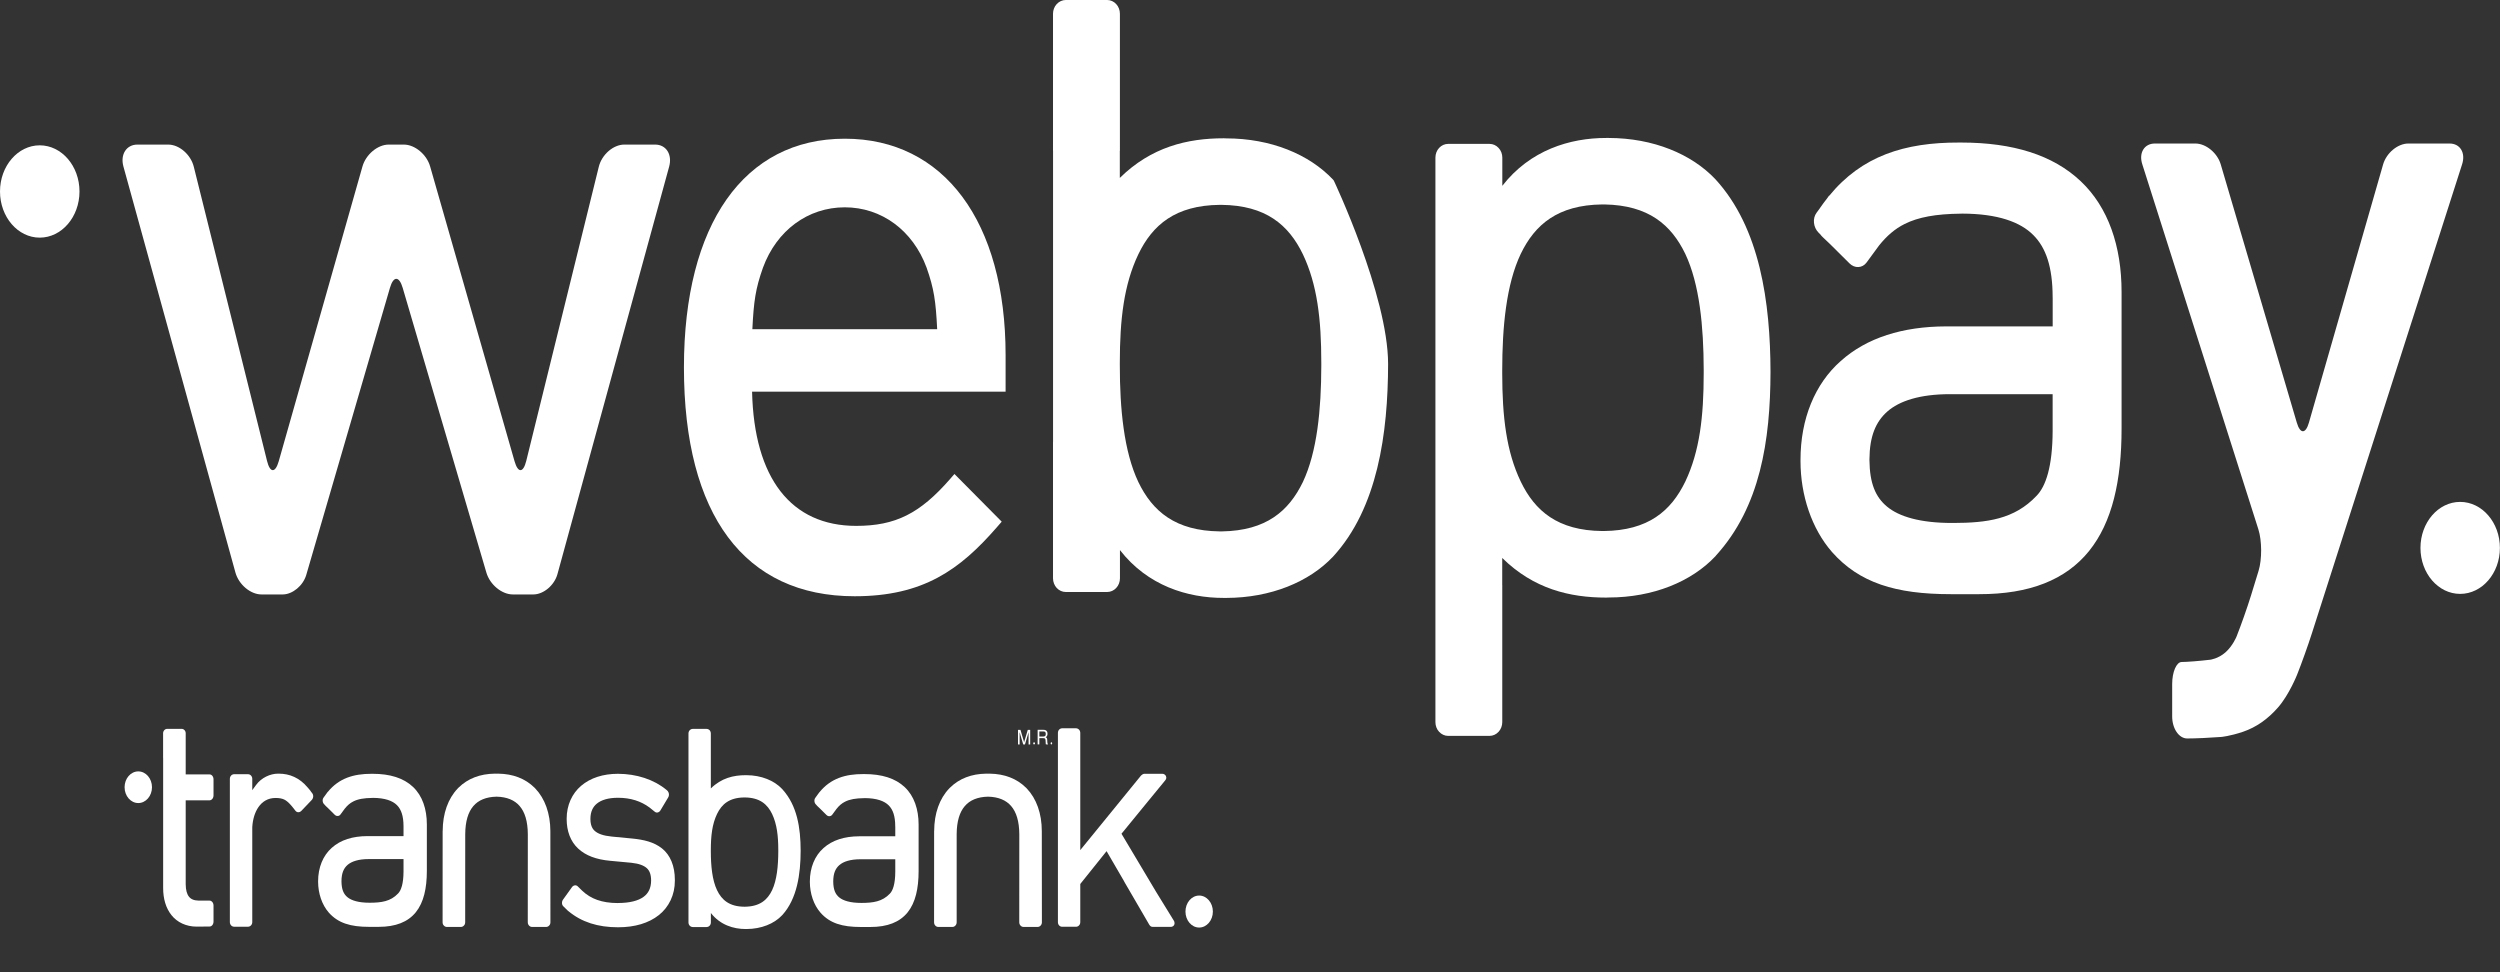
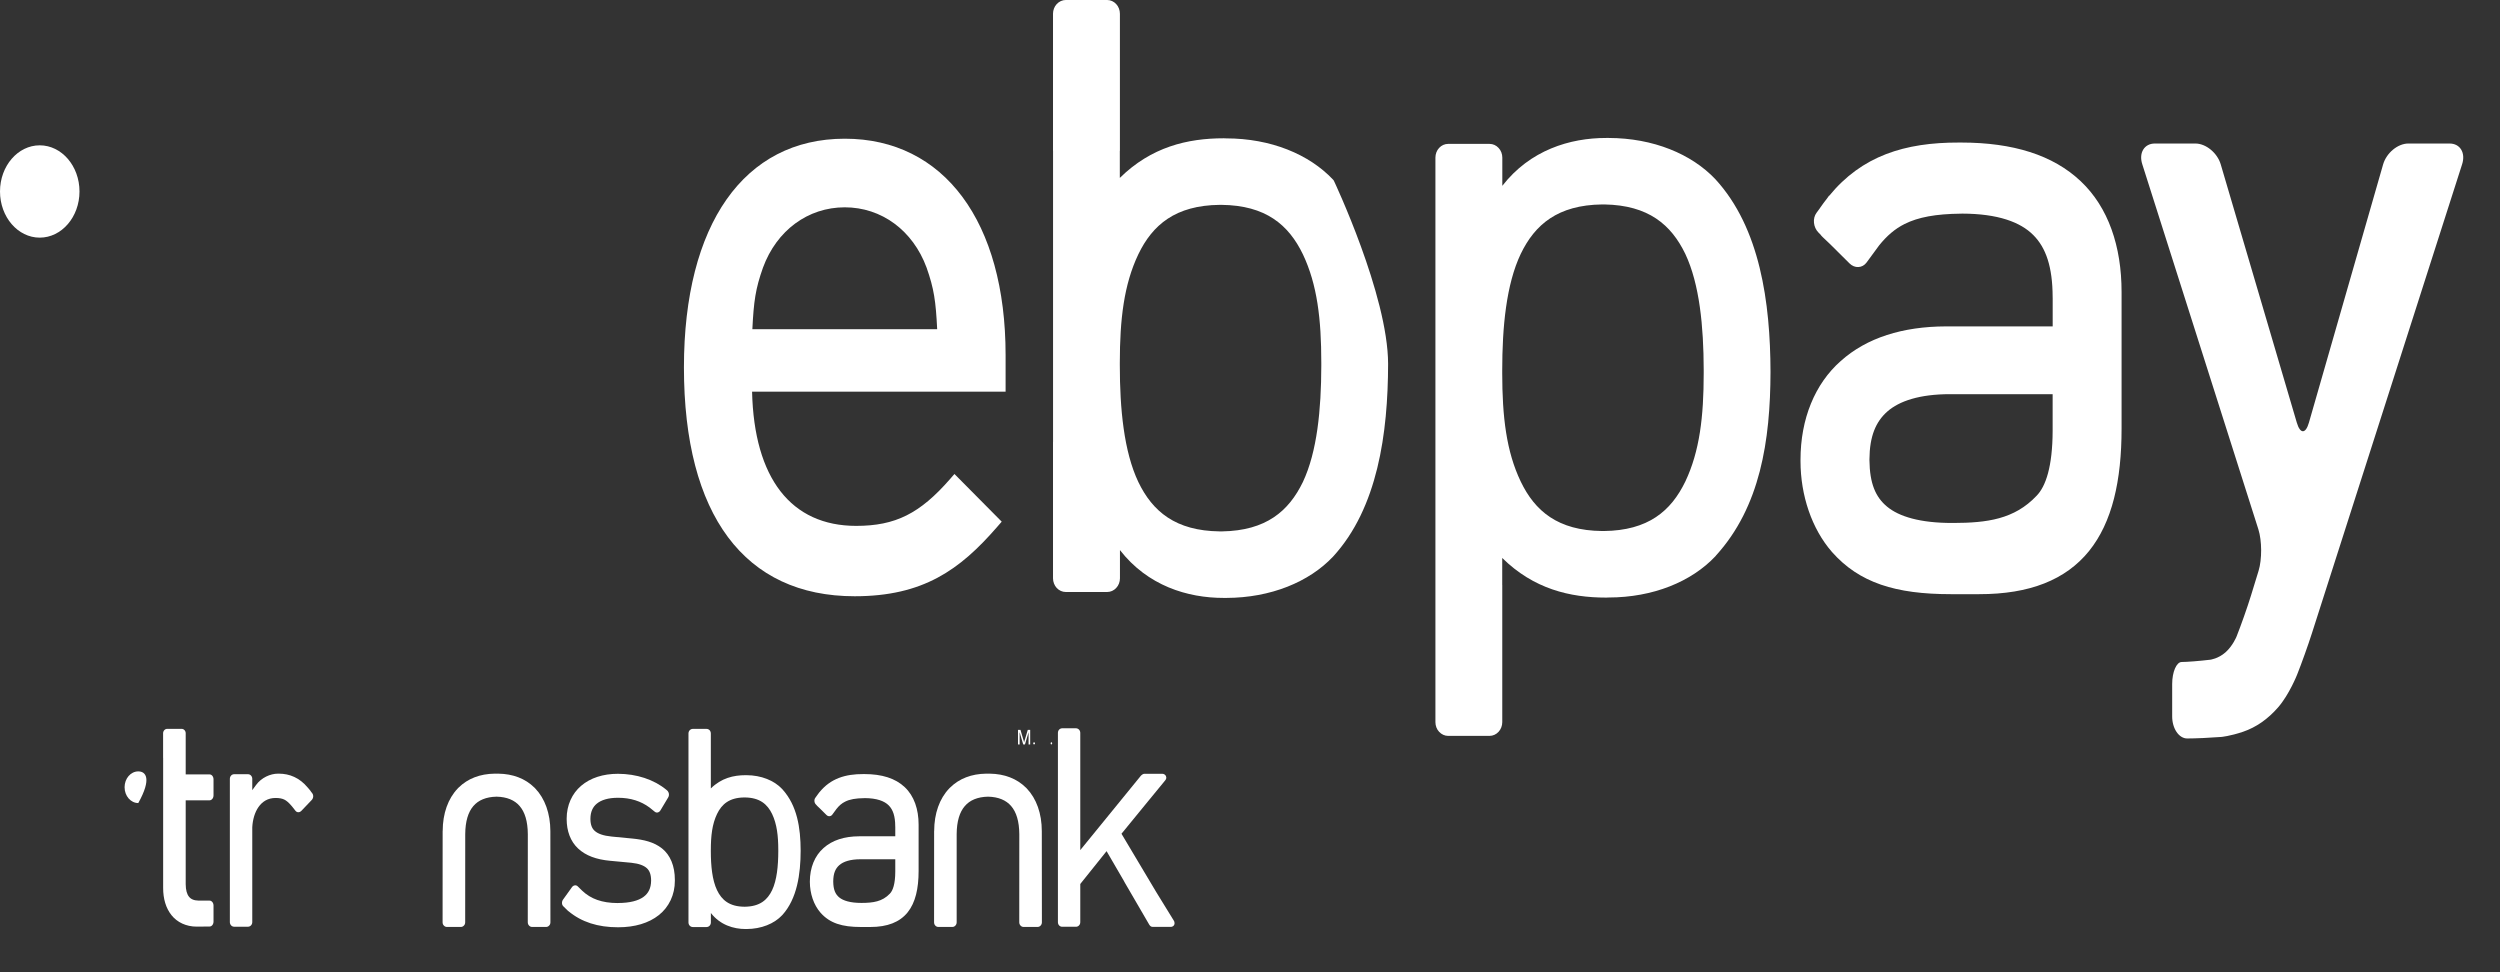
<svg xmlns="http://www.w3.org/2000/svg" width="54" height="21" viewBox="0 0 54 21" fill="none">
  <rect x="0" y="0" width="54" height="21" fill="#333333" stroke="none" />
-   <path fill-rule="evenodd" clip-rule="evenodd" d="M2.987 17.346C3.15 17.346 3.283 17.193 3.283 17.004C3.283 16.815 3.15 16.662 2.987 16.662C2.824 16.662 2.691 16.815 2.691 17.004C2.691 17.193 2.824 17.346 2.987 17.346" fill="white" />
-   <path fill-rule="evenodd" clip-rule="evenodd" d="M25.902 20.035C26.065 20.035 26.198 19.88 26.198 19.69C26.198 19.499 26.065 19.344 25.902 19.344C25.738 19.344 25.606 19.499 25.606 19.69C25.606 19.88 25.738 20.035 25.902 20.035" fill="white" />
+   <path fill-rule="evenodd" clip-rule="evenodd" d="M2.987 17.346C3.283 16.815 3.15 16.662 2.987 16.662C2.824 16.662 2.691 16.815 2.691 17.004C2.691 17.193 2.824 17.346 2.987 17.346" fill="white" />
  <path fill-rule="evenodd" clip-rule="evenodd" d="M11.888 17.955V17.954C11.887 17.572 11.771 17.249 11.562 17.031L11.547 17.015L11.544 17.012H11.543C11.346 16.817 11.079 16.715 10.763 16.711C10.761 16.711 10.759 16.711 10.756 16.711C10.753 16.711 10.75 16.711 10.747 16.711L10.745 16.711C10.735 16.711 10.729 16.711 10.724 16.712C10.72 16.711 10.714 16.711 10.708 16.711L10.703 16.711C10.7 16.711 10.697 16.711 10.693 16.711H10.692H10.691C10.689 16.711 10.687 16.711 10.684 16.711C10.369 16.715 10.103 16.817 9.906 17.012H9.905L9.887 17.031C9.679 17.248 9.563 17.569 9.562 17.95V17.95L9.561 17.952L9.56 19.922C9.56 19.948 9.569 19.974 9.587 19.992C9.604 20.011 9.628 20.022 9.652 20.022H9.956C9.98 20.022 10.004 20.011 10.021 19.992C10.039 19.974 10.048 19.948 10.048 19.922L10.049 18.018C10.051 17.739 10.113 17.541 10.224 17.411C10.333 17.284 10.498 17.213 10.726 17.208C10.951 17.213 11.117 17.284 11.225 17.411C11.337 17.541 11.399 17.739 11.401 18.019L11.4 19.922C11.4 19.948 11.41 19.974 11.427 19.992C11.444 20.011 11.468 20.022 11.492 20.022H11.797C11.821 20.022 11.845 20.011 11.862 19.992C11.88 19.974 11.889 19.948 11.889 19.922L11.888 17.955Z" fill="white" />
  <path fill-rule="evenodd" clip-rule="evenodd" d="M22.503 17.955L22.503 17.954C22.503 17.572 22.387 17.249 22.178 17.031L22.163 17.015L22.16 17.012H22.159C21.962 16.817 21.695 16.715 21.378 16.711C21.377 16.711 21.375 16.711 21.372 16.711C21.369 16.711 21.366 16.711 21.363 16.711L21.36 16.711C21.351 16.711 21.344 16.711 21.34 16.712C21.336 16.711 21.33 16.711 21.323 16.711L21.318 16.711C21.316 16.711 21.313 16.711 21.309 16.711H21.308H21.306C21.305 16.711 21.303 16.711 21.3 16.711C20.985 16.715 20.719 16.817 20.522 17.012H20.521L20.503 17.031C20.294 17.248 20.179 17.569 20.178 17.95L20.177 17.95L20.177 17.952L20.176 19.922C20.176 19.948 20.185 19.974 20.202 19.992C20.219 20.011 20.243 20.022 20.267 20.022H20.572C20.596 20.022 20.62 20.011 20.637 19.992C20.654 19.974 20.664 19.948 20.664 19.922L20.664 18.018C20.666 17.739 20.728 17.541 20.84 17.411C20.949 17.284 21.114 17.213 21.342 17.208C21.567 17.213 21.732 17.284 21.841 17.411C21.953 17.541 22.015 17.739 22.017 18.019L22.016 19.922C22.016 19.948 22.026 19.974 22.043 19.992C22.06 20.011 22.084 20.022 22.108 20.022H22.413C22.437 20.022 22.461 20.011 22.478 19.992C22.495 19.974 22.505 19.948 22.505 19.922L22.503 17.955Z" fill="white" />
  <path fill-rule="evenodd" clip-rule="evenodd" d="M16.901 17.05C16.899 17.047 16.898 17.045 16.895 17.043C16.722 16.859 16.444 16.745 16.123 16.744C16.119 16.744 16.112 16.744 16.106 16.744C15.842 16.744 15.581 16.807 15.354 17.03H15.354V16.835H15.354V15.844C15.354 15.817 15.345 15.792 15.328 15.773C15.311 15.755 15.287 15.744 15.263 15.744H14.963C14.939 15.744 14.915 15.755 14.898 15.773C14.88 15.792 14.871 15.817 14.871 15.844V16.835H14.871V18.939H14.871V19.925C14.871 19.951 14.881 19.977 14.898 19.995C14.915 20.013 14.939 20.024 14.963 20.024H15.263C15.287 20.024 15.311 20.013 15.328 19.995C15.345 19.977 15.355 19.951 15.355 19.925V19.721C15.555 19.978 15.842 20.067 16.106 20.067H16.124C16.445 20.066 16.723 19.952 16.895 19.768C17.218 19.416 17.293 18.877 17.294 18.376C17.293 17.877 17.218 17.4 16.901 17.05M16.811 18.375V18.382V18.383V18.39C16.81 18.703 16.781 19.009 16.677 19.229C16.576 19.439 16.412 19.58 16.093 19.585C16.091 19.585 16.088 19.585 16.082 19.585H16.076C15.756 19.582 15.59 19.441 15.488 19.228C15.383 19.008 15.354 18.7 15.354 18.384V18.366C15.354 18.052 15.383 17.801 15.488 17.582C15.59 17.369 15.756 17.228 16.076 17.225H16.078H16.084H16.088C16.409 17.228 16.575 17.369 16.678 17.583C16.781 17.801 16.811 18.052 16.811 18.366V18.375Z" fill="white" />
-   <path fill-rule="evenodd" clip-rule="evenodd" d="M9.22 17.81V17.808C9.22 17.474 9.123 17.188 8.921 16.997C8.717 16.805 8.425 16.714 8.048 16.714H8.035H8.029C7.634 16.713 7.32 16.812 7.081 17.105L7.08 17.103L7.066 17.122C7.048 17.145 7.031 17.169 7.014 17.194L7.013 17.195L6.989 17.228C6.974 17.248 6.967 17.275 6.97 17.302C6.972 17.329 6.984 17.355 7.003 17.373L7.016 17.387C7.022 17.394 7.028 17.401 7.034 17.407L7.087 17.457L7.23 17.599C7.248 17.617 7.272 17.627 7.295 17.625C7.318 17.625 7.34 17.613 7.355 17.592L7.446 17.468H7.446C7.503 17.397 7.561 17.346 7.632 17.311C7.732 17.26 7.86 17.237 8.045 17.235H8.047L8.053 17.234C8.316 17.235 8.48 17.297 8.574 17.391C8.667 17.484 8.715 17.625 8.716 17.843C8.716 17.845 8.716 17.849 8.716 17.854V18.06H7.935C7.619 18.061 7.356 18.142 7.166 18.313C6.977 18.48 6.871 18.737 6.871 19.036L6.871 19.047C6.872 19.297 6.953 19.541 7.101 19.711C7.301 19.937 7.568 20.02 7.97 20.02H7.975H8.178C8.547 20.02 8.811 19.915 8.982 19.704C9.152 19.493 9.22 19.188 9.22 18.808V17.816L9.22 17.81ZM8.716 18.824C8.715 19.087 8.665 19.233 8.598 19.3C8.436 19.472 8.235 19.498 7.99 19.499H7.987H7.983C7.747 19.499 7.592 19.452 7.504 19.379C7.421 19.31 7.378 19.211 7.376 19.04V19.032C7.377 18.863 7.422 18.758 7.506 18.683C7.595 18.606 7.743 18.556 7.966 18.556H7.968H8.716L8.716 18.824Z" fill="white" />
  <path fill-rule="evenodd" clip-rule="evenodd" d="M19.842 17.815V17.812C19.842 17.479 19.745 17.194 19.543 17.003C19.339 16.81 19.047 16.72 18.67 16.72H18.656H18.651C18.256 16.718 17.942 16.817 17.703 17.109L17.702 17.109L17.688 17.127C17.67 17.15 17.653 17.174 17.635 17.199L17.635 17.2L17.611 17.233C17.596 17.253 17.589 17.28 17.592 17.307C17.594 17.334 17.606 17.36 17.625 17.378L17.638 17.392C17.644 17.399 17.649 17.406 17.656 17.412L17.709 17.462L17.852 17.604C17.87 17.622 17.894 17.632 17.917 17.63C17.94 17.629 17.962 17.617 17.977 17.597L18.068 17.473V17.473C18.125 17.401 18.183 17.351 18.254 17.316C18.354 17.265 18.482 17.242 18.667 17.24H18.669L18.675 17.239C18.938 17.24 19.102 17.302 19.196 17.396C19.289 17.489 19.337 17.63 19.337 17.848C19.337 17.85 19.337 17.854 19.338 17.858V18.064H18.557C18.241 18.065 17.978 18.147 17.788 18.318C17.599 18.484 17.493 18.741 17.493 19.04V19.051C17.494 19.301 17.575 19.545 17.723 19.714C17.923 19.941 18.189 20.023 18.592 20.023H18.597H18.8C19.169 20.023 19.433 19.919 19.604 19.708C19.774 19.497 19.842 19.192 19.842 18.812V17.821L19.842 17.815ZM17.998 19.044V19.037C17.999 18.867 18.044 18.762 18.128 18.688C18.216 18.61 18.365 18.56 18.588 18.56H18.59H19.338V18.828C19.337 19.091 19.287 19.237 19.22 19.304C19.057 19.476 18.857 19.502 18.612 19.503H18.609H18.605C18.369 19.503 18.214 19.456 18.126 19.383C18.043 19.314 18 19.215 17.998 19.044" fill="white" />
  <path fill-rule="evenodd" clip-rule="evenodd" d="M4.526 16.727H4.011L4.011 16.127H4.011L4.011 15.837C4.011 15.785 3.971 15.743 3.922 15.743H3.612C3.589 15.743 3.566 15.753 3.55 15.77C3.533 15.788 3.523 15.813 3.523 15.837V16.372H3.524V19.181C3.524 19.41 3.581 19.615 3.707 19.771C3.827 19.921 4.021 20.015 4.246 20.015H4.247H4.396V20.013H4.526C4.549 20.013 4.571 20.002 4.587 19.982C4.603 19.962 4.612 19.935 4.612 19.907V19.56C4.612 19.532 4.603 19.504 4.587 19.485C4.571 19.465 4.549 19.453 4.526 19.453H4.287C4.239 19.451 4.2 19.445 4.166 19.431C4.144 19.422 4.131 19.413 4.118 19.404C4.105 19.393 4.097 19.387 4.084 19.371C4.038 19.316 4.012 19.228 4.011 19.098V17.287H4.526C4.549 17.287 4.571 17.275 4.587 17.255C4.603 17.236 4.612 17.208 4.612 17.18V16.833C4.612 16.805 4.603 16.778 4.587 16.758C4.571 16.738 4.549 16.727 4.526 16.727" fill="white" />
  <path fill-rule="evenodd" clip-rule="evenodd" d="M6.744 17.134L6.715 17.097C6.714 17.093 6.712 17.089 6.709 17.085L6.691 17.064V17.064L6.668 17.036L6.648 17.011L6.647 17.012C6.472 16.8 6.255 16.711 6.023 16.711C6.018 16.711 6.012 16.711 6.005 16.711C5.84 16.711 5.646 16.796 5.529 16.958L5.449 17.067V17.021V16.822C5.449 16.796 5.439 16.77 5.422 16.752C5.405 16.733 5.381 16.723 5.357 16.723H5.057C5.033 16.723 5.009 16.733 4.992 16.752C4.975 16.77 4.965 16.796 4.965 16.822V17.021V19.918C4.965 19.944 4.975 19.97 4.992 19.988C5.009 20.007 5.033 20.017 5.057 20.017H5.109C5.11 20.017 5.112 20.018 5.114 20.018H5.303C5.304 20.018 5.306 20.017 5.308 20.017H5.357C5.381 20.017 5.404 20.007 5.422 19.988C5.439 19.97 5.449 19.944 5.449 19.918V19.864L5.449 19.862V18.026L5.449 18.018V17.87C5.458 17.699 5.505 17.545 5.582 17.434C5.665 17.314 5.786 17.237 5.95 17.236C6.036 17.236 6.093 17.248 6.143 17.272C6.19 17.296 6.239 17.337 6.302 17.412L6.316 17.429L6.382 17.513C6.397 17.532 6.419 17.544 6.443 17.544C6.466 17.545 6.49 17.534 6.509 17.515L6.733 17.28C6.751 17.261 6.763 17.235 6.765 17.207C6.767 17.18 6.759 17.153 6.744 17.134" fill="white" />
  <path fill-rule="evenodd" clip-rule="evenodd" d="M14.303 18.329L14.299 18.326H14.299C14.124 18.186 13.902 18.137 13.663 18.113L13.215 18.07C13.029 18.052 12.913 18.008 12.846 17.947C12.789 17.897 12.754 17.817 12.753 17.693V17.69H12.753L12.753 17.684C12.754 17.537 12.803 17.431 12.891 17.359C12.985 17.281 13.135 17.232 13.348 17.232H13.349H13.35C13.62 17.232 13.845 17.305 14.031 17.443L14.031 17.443L14.145 17.535C14.163 17.549 14.186 17.555 14.208 17.549C14.231 17.543 14.252 17.527 14.265 17.505L14.433 17.224C14.446 17.202 14.452 17.174 14.448 17.147C14.447 17.133 14.442 17.119 14.435 17.107C14.429 17.094 14.42 17.081 14.408 17.072L14.389 17.056C14.122 16.837 13.75 16.715 13.348 16.714C13.027 16.714 12.752 16.803 12.553 16.973C12.356 17.14 12.24 17.393 12.24 17.681L12.24 17.685V17.687L12.24 17.695C12.24 17.949 12.322 18.174 12.486 18.327C12.652 18.483 12.884 18.566 13.178 18.593L13.638 18.636C13.807 18.654 13.912 18.697 13.975 18.756C14.029 18.807 14.063 18.887 14.064 19.015V19.022V19.023C14.062 19.184 14.006 19.295 13.901 19.372C13.788 19.455 13.604 19.505 13.348 19.505H13.347L13.342 19.506H13.339C13.002 19.504 12.763 19.417 12.576 19.24L12.479 19.145C12.462 19.128 12.438 19.12 12.415 19.124C12.392 19.127 12.37 19.141 12.354 19.163L12.162 19.431C12.146 19.452 12.138 19.48 12.139 19.508C12.14 19.535 12.151 19.56 12.168 19.576L12.26 19.666L12.259 19.666C12.261 19.668 12.263 19.669 12.265 19.671L12.277 19.682L12.278 19.681C12.561 19.917 12.914 20.029 13.347 20.029H13.354C13.711 20.029 14.012 19.94 14.231 19.766C14.448 19.594 14.578 19.329 14.577 19.023V19.008C14.578 18.7 14.474 18.467 14.303 18.329" fill="white" />
  <path fill-rule="evenodd" clip-rule="evenodd" d="M25.351 19.88L24.976 19.271L24.224 18.009L24.808 17.295L25.148 16.881L25.169 16.855C25.208 16.809 25.189 16.762 25.172 16.744C25.155 16.725 25.131 16.714 25.107 16.714H24.716C24.693 16.714 24.663 16.735 24.646 16.752V16.752L23.334 18.362V17.017V15.83C23.334 15.804 23.324 15.778 23.307 15.76C23.29 15.742 23.266 15.731 23.242 15.731H22.942C22.918 15.731 22.895 15.742 22.877 15.76C22.86 15.778 22.851 15.804 22.851 15.83V17.017V19.919C22.851 19.945 22.86 19.971 22.877 19.989C22.895 20.008 22.918 20.018 22.942 20.018H23.242C23.266 20.018 23.29 20.008 23.307 19.989C23.325 19.971 23.334 19.945 23.334 19.919V19.094L23.902 18.385L24.285 19.043H24.283L24.821 19.968C24.834 19.988 24.853 20.021 24.898 20.021H25.289C25.313 20.021 25.337 20.01 25.354 19.991C25.371 19.973 25.382 19.926 25.351 19.88" fill="white" />
  <path fill-rule="evenodd" clip-rule="evenodd" d="M21.989 15.765H22.042L22.121 16.032L22.2 15.765H22.252V16.081H22.217V15.894C22.217 15.888 22.217 15.878 22.217 15.862C22.217 15.848 22.218 15.832 22.218 15.815L22.139 16.081H22.102L22.023 15.815V15.824V15.859C22.024 15.876 22.024 15.887 22.024 15.894V16.081H21.989L21.989 15.765Z" fill="white" />
-   <path fill-rule="evenodd" clip-rule="evenodd" d="M22.413 15.764H22.538C22.558 15.764 22.576 15.767 22.588 15.774C22.614 15.787 22.626 15.812 22.626 15.848C22.626 15.867 22.624 15.883 22.616 15.895C22.609 15.907 22.6 15.917 22.587 15.924C22.598 15.93 22.607 15.936 22.612 15.944C22.617 15.952 22.62 15.966 22.62 15.984L22.622 16.026C22.622 16.038 22.624 16.047 22.625 16.053C22.628 16.062 22.631 16.069 22.637 16.071V16.079H22.592C22.59 16.076 22.59 16.073 22.588 16.069C22.587 16.064 22.587 16.056 22.587 16.044L22.584 15.991C22.583 15.97 22.577 15.956 22.565 15.949C22.558 15.945 22.547 15.944 22.532 15.944H22.45V16.079H22.413L22.413 15.764ZM22.534 15.909C22.551 15.909 22.564 15.905 22.575 15.897C22.584 15.889 22.589 15.875 22.589 15.852C22.589 15.831 22.583 15.815 22.568 15.806C22.561 15.802 22.551 15.8 22.539 15.8H22.45V15.909L22.534 15.909Z" fill="white" />
  <path fill-rule="evenodd" clip-rule="evenodd" d="M22.335 16.079C22.324 16.079 22.317 16.07 22.317 16.056C22.317 16.043 22.325 16.034 22.336 16.034C22.348 16.034 22.356 16.043 22.356 16.056C22.356 16.07 22.348 16.079 22.335 16.079" fill="white" />
  <path fill-rule="evenodd" clip-rule="evenodd" d="M22.71 16.079C22.7 16.079 22.693 16.07 22.693 16.056C22.693 16.043 22.7 16.033 22.71 16.033C22.721 16.033 22.727 16.043 22.727 16.056C22.727 16.07 22.721 16.079 22.71 16.079H22.71Z" fill="white" />
  <path fill-rule="evenodd" clip-rule="evenodd" d="M28.81 3.9C28.805 3.894 28.8 3.886 28.794 3.88C28.275 3.33 27.447 2.99 26.486 2.989C26.474 2.987 26.453 2.987 26.435 2.987C25.645 2.987 24.866 3.176 24.189 3.842L24.188 3.843V3.258H24.19V0.297C24.19 0.219 24.161 0.142 24.11 0.088C24.059 0.032 23.988 0 23.916 0H23.019C22.948 0 22.877 0.032 22.825 0.088C22.774 0.142 22.745 0.219 22.745 0.297V3.258H22.746V9.545H22.745V12.491C22.745 12.569 22.775 12.646 22.825 12.7C22.877 12.756 22.948 12.787 23.02 12.787H23.916C23.988 12.787 24.059 12.756 24.11 12.7C24.162 12.646 24.191 12.569 24.191 12.491V11.882C24.789 12.651 25.647 12.916 26.435 12.915H26.49C27.448 12.912 28.277 12.571 28.794 12.023C29.759 10.971 29.98 9.36 29.983 7.862C29.981 6.373 28.81 3.9 28.81 3.9M28.54 7.862V7.883V7.885V7.907C28.538 8.843 28.451 9.757 28.142 10.412C27.837 11.041 27.348 11.462 26.398 11.478C26.391 11.478 26.381 11.478 26.362 11.478H26.346C25.39 11.467 24.894 11.046 24.588 10.411C24.276 9.753 24.188 8.831 24.188 7.89V7.833C24.189 6.897 24.276 6.147 24.588 5.493C24.894 4.857 25.39 4.435 26.346 4.425H26.353H26.369H26.383C27.34 4.435 27.835 4.856 28.143 5.494C28.453 6.147 28.54 6.897 28.54 7.833L28.54 7.862Z" fill="white" />
  <path fill-rule="evenodd" clip-rule="evenodd" d="M37.069 11.995C38.019 10.948 38.24 9.522 38.243 8.033C38.239 6.535 38.019 4.924 37.053 3.872C36.536 3.324 35.708 2.983 34.75 2.98H34.694C33.907 2.979 33.048 3.244 32.45 4.014V3.404C32.45 3.326 32.421 3.249 32.369 3.195C32.318 3.139 32.248 3.108 32.175 3.108H31.279C31.207 3.108 31.136 3.139 31.085 3.195C31.034 3.249 31.005 3.326 31.005 3.404V6.35H31.005V12.636H31.005V15.598C31.005 15.676 31.033 15.753 31.085 15.807C31.137 15.863 31.207 15.895 31.278 15.895H32.175C32.248 15.895 32.318 15.863 32.369 15.807C32.42 15.753 32.449 15.676 32.449 15.598V12.636H32.448V12.052L32.449 12.053C33.126 12.719 33.905 12.908 34.694 12.908C34.713 12.908 34.733 12.908 34.746 12.906C35.706 12.905 36.535 12.565 37.053 12.015C37.059 12.008 37.064 12.001 37.069 11.995M36.8 8.062C36.8 8.998 36.713 9.748 36.403 10.401C36.094 11.039 35.6 11.46 34.643 11.47H34.629H34.613H34.606C33.649 11.46 33.154 11.038 32.848 10.402C32.535 9.748 32.449 8.998 32.448 8.062V8.005C32.448 7.064 32.535 6.141 32.848 5.484C33.154 4.849 33.649 4.428 34.606 4.416H34.622C34.641 4.417 34.651 4.417 34.657 4.416C35.608 4.433 36.097 4.854 36.402 5.483C36.711 6.138 36.798 7.052 36.8 7.988V8.01V8.012V8.033V8.062Z" fill="white" />
  <path fill-rule="evenodd" clip-rule="evenodd" d="M49.934 13.689C49.855 13.935 49.714 14.331 49.619 14.569C49.619 14.569 49.449 15.001 49.207 15.279C48.986 15.533 48.734 15.709 48.45 15.806C48.166 15.902 47.979 15.918 47.979 15.918C47.752 15.936 47.421 15.951 47.243 15.951C47.065 15.951 46.919 15.737 46.919 15.475V14.775C46.919 14.513 47.012 14.299 47.125 14.299C47.238 14.299 47.515 14.277 47.741 14.25C47.741 14.25 47.914 14.229 48.071 14.09C48.229 13.95 48.309 13.75 48.309 13.75C48.404 13.512 48.544 13.115 48.62 12.868L48.785 12.33C48.861 12.083 48.859 11.68 48.781 11.434L46.273 3.547C46.194 3.301 46.317 3.1 46.545 3.1H47.421C47.648 3.1 47.895 3.303 47.968 3.551L49.611 9.129C49.684 9.377 49.802 9.377 49.873 9.128L51.475 3.552C51.547 3.303 51.792 3.1 52.02 3.1H52.911C53.139 3.1 53.261 3.301 53.182 3.547L49.934 13.689Z" fill="white" />
  <path fill-rule="evenodd" clip-rule="evenodd" d="M45.826 6.313V6.306C45.826 5.322 45.541 4.478 44.943 3.914C44.342 3.346 43.478 3.08 42.366 3.079H42.326H42.311C41.143 3.076 40.216 3.367 39.51 4.23L39.507 4.227L39.467 4.283C39.414 4.35 39.362 4.42 39.311 4.494L39.31 4.497L39.238 4.595C39.194 4.654 39.173 4.733 39.182 4.813C39.19 4.893 39.225 4.969 39.279 5.023L39.32 5.064C39.335 5.085 39.352 5.105 39.372 5.123L39.529 5.272L39.95 5.69C40.003 5.743 40.074 5.773 40.143 5.768C40.211 5.765 40.275 5.729 40.318 5.67L40.588 5.302V5.302C40.756 5.093 40.929 4.944 41.138 4.839C41.432 4.691 41.81 4.621 42.356 4.615L42.363 4.615L42.381 4.614C43.158 4.616 43.642 4.798 43.919 5.077C44.194 5.351 44.335 5.767 44.337 6.412C44.337 6.416 44.337 6.427 44.338 6.442V7.05H42.031C41.1 7.053 40.322 7.294 39.76 7.798C39.202 8.29 38.891 9.048 38.891 9.931L38.891 9.964C38.892 10.7 39.133 11.421 39.57 11.922C40.16 12.59 40.947 12.834 42.136 12.834H42.149H42.751C43.839 12.835 44.62 12.525 45.123 11.903C45.625 11.28 45.826 10.379 45.826 9.259V6.33L45.826 6.313ZM40.38 9.942V9.919C40.384 9.421 40.517 9.109 40.766 8.889C41.026 8.661 41.465 8.514 42.122 8.514H42.128H44.337V9.305C44.335 10.081 44.187 10.51 43.989 10.71C43.51 11.218 42.916 11.294 42.193 11.296H42.185H42.172C41.476 11.297 41.019 11.159 40.759 10.942C40.513 10.738 40.386 10.446 40.38 9.942" fill="white" />
-   <path fill-rule="evenodd" clip-rule="evenodd" d="M13.485 3.123C13.247 3.123 12.999 3.339 12.934 3.602L11.367 9.956C11.302 10.219 11.188 10.222 11.114 9.962L9.291 3.596C9.217 3.336 8.961 3.123 8.723 3.123H8.396C8.158 3.123 7.903 3.336 7.829 3.596L6.021 9.962C5.947 10.222 5.833 10.219 5.768 9.956L4.186 3.602C4.121 3.339 3.872 3.123 3.634 3.123H2.968C2.73 3.123 2.594 3.337 2.666 3.597L5.085 12.366C5.157 12.626 5.41 12.84 5.648 12.84H6.106C6.318 12.84 6.547 12.651 6.615 12.419L8.423 6.217C8.498 5.958 8.622 5.958 8.698 6.217L10.506 12.369C10.582 12.628 10.839 12.84 11.077 12.84H11.52C11.74 12.84 11.975 12.642 12.041 12.401L14.454 3.598C14.525 3.337 14.389 3.123 14.151 3.123L13.485 3.123Z" fill="white" />
  <path fill-rule="evenodd" clip-rule="evenodd" d="M16.251 7.111C16.281 6.506 16.319 6.236 16.48 5.782C16.775 4.977 17.452 4.478 18.247 4.478C19.041 4.478 19.718 4.977 20.014 5.78C20.175 6.236 20.213 6.506 20.243 7.111H16.251ZM21.721 7.672C21.721 4.788 20.39 2.996 18.247 2.996C16.072 2.996 14.773 4.844 14.773 7.937C14.773 11.124 16.083 12.879 18.461 12.879C19.939 12.879 20.731 12.309 21.531 11.39L21.637 11.268L20.616 10.238L20.523 10.345C19.871 11.094 19.34 11.359 18.494 11.359C17.086 11.359 16.288 10.33 16.245 8.46H21.721V7.672Z" fill="white" />
  <path fill-rule="evenodd" clip-rule="evenodd" d="M0.858 5.133C1.332 5.133 1.717 4.686 1.717 4.136C1.717 3.586 1.332 3.139 0.858 3.139C0.385 3.139 0 3.586 0 4.136C0 4.686 0.385 5.133 0.858 5.133" fill="white" />
-   <path fill-rule="evenodd" clip-rule="evenodd" d="M53.139 12.828C53.613 12.828 53.998 12.383 53.998 11.835C53.998 11.287 53.613 10.841 53.139 10.841C52.666 10.841 52.282 11.287 52.282 11.835C52.282 12.383 52.666 12.828 53.139 12.828" fill="white" />
</svg>